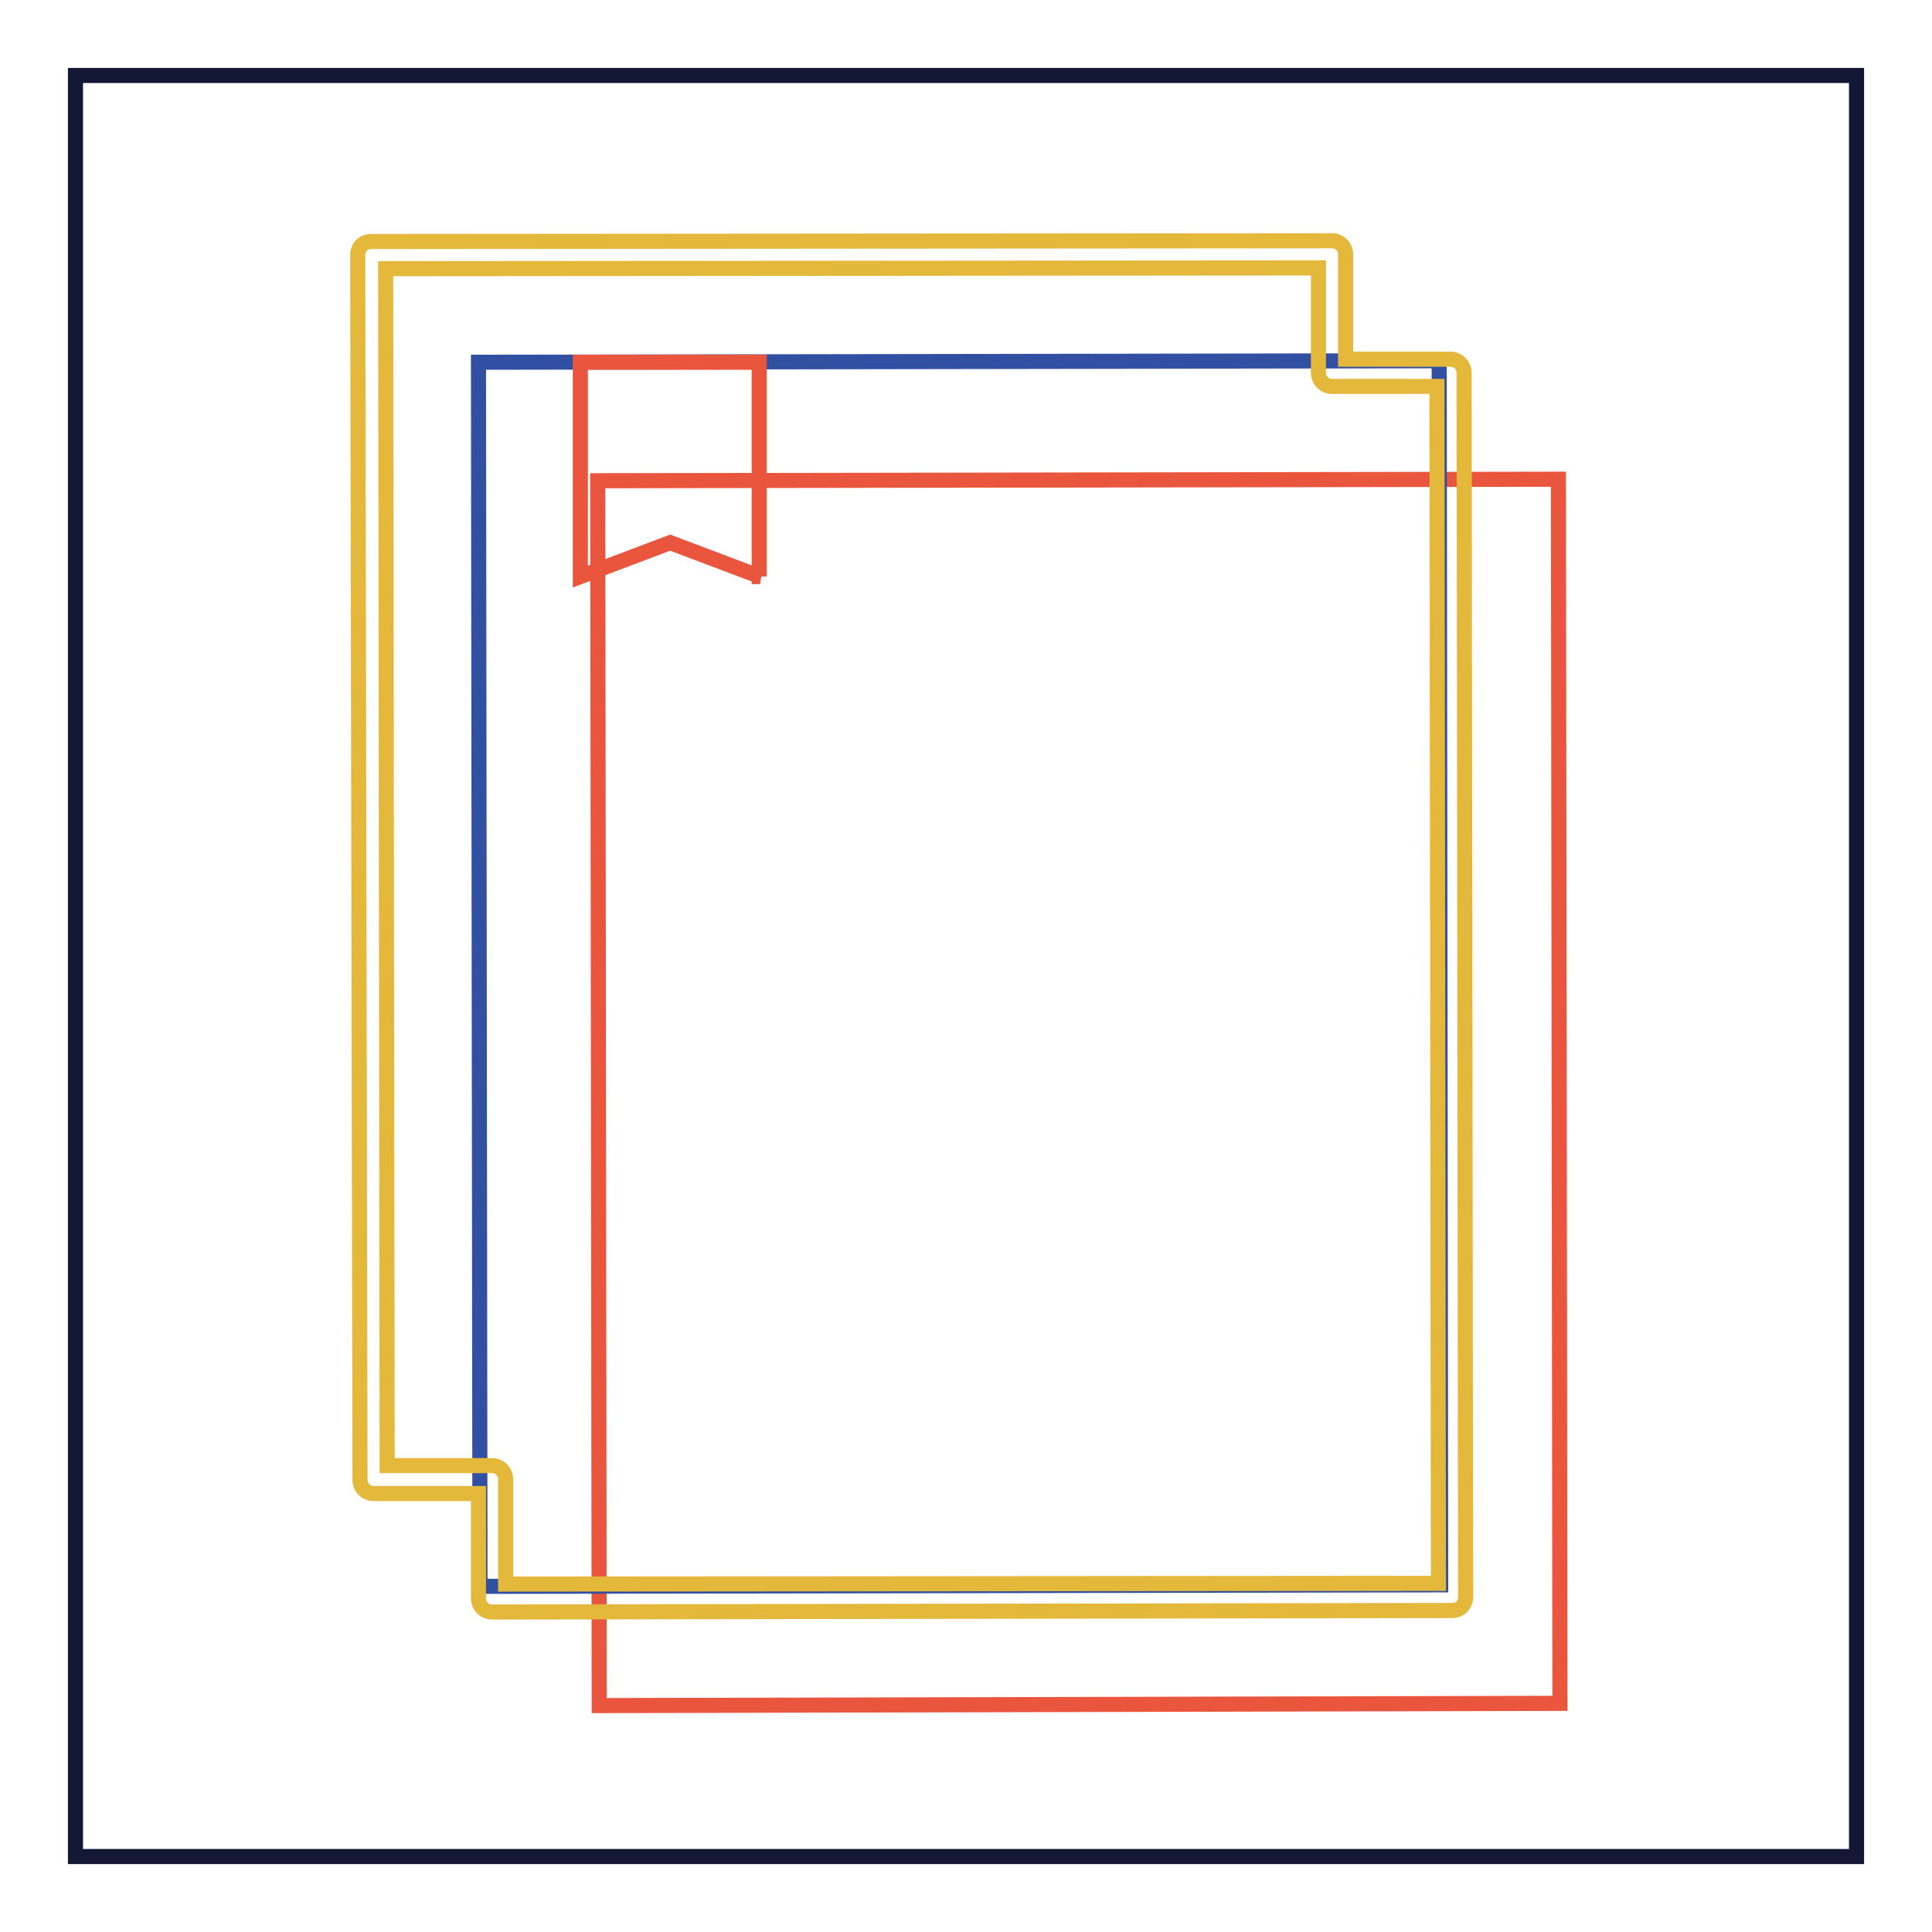
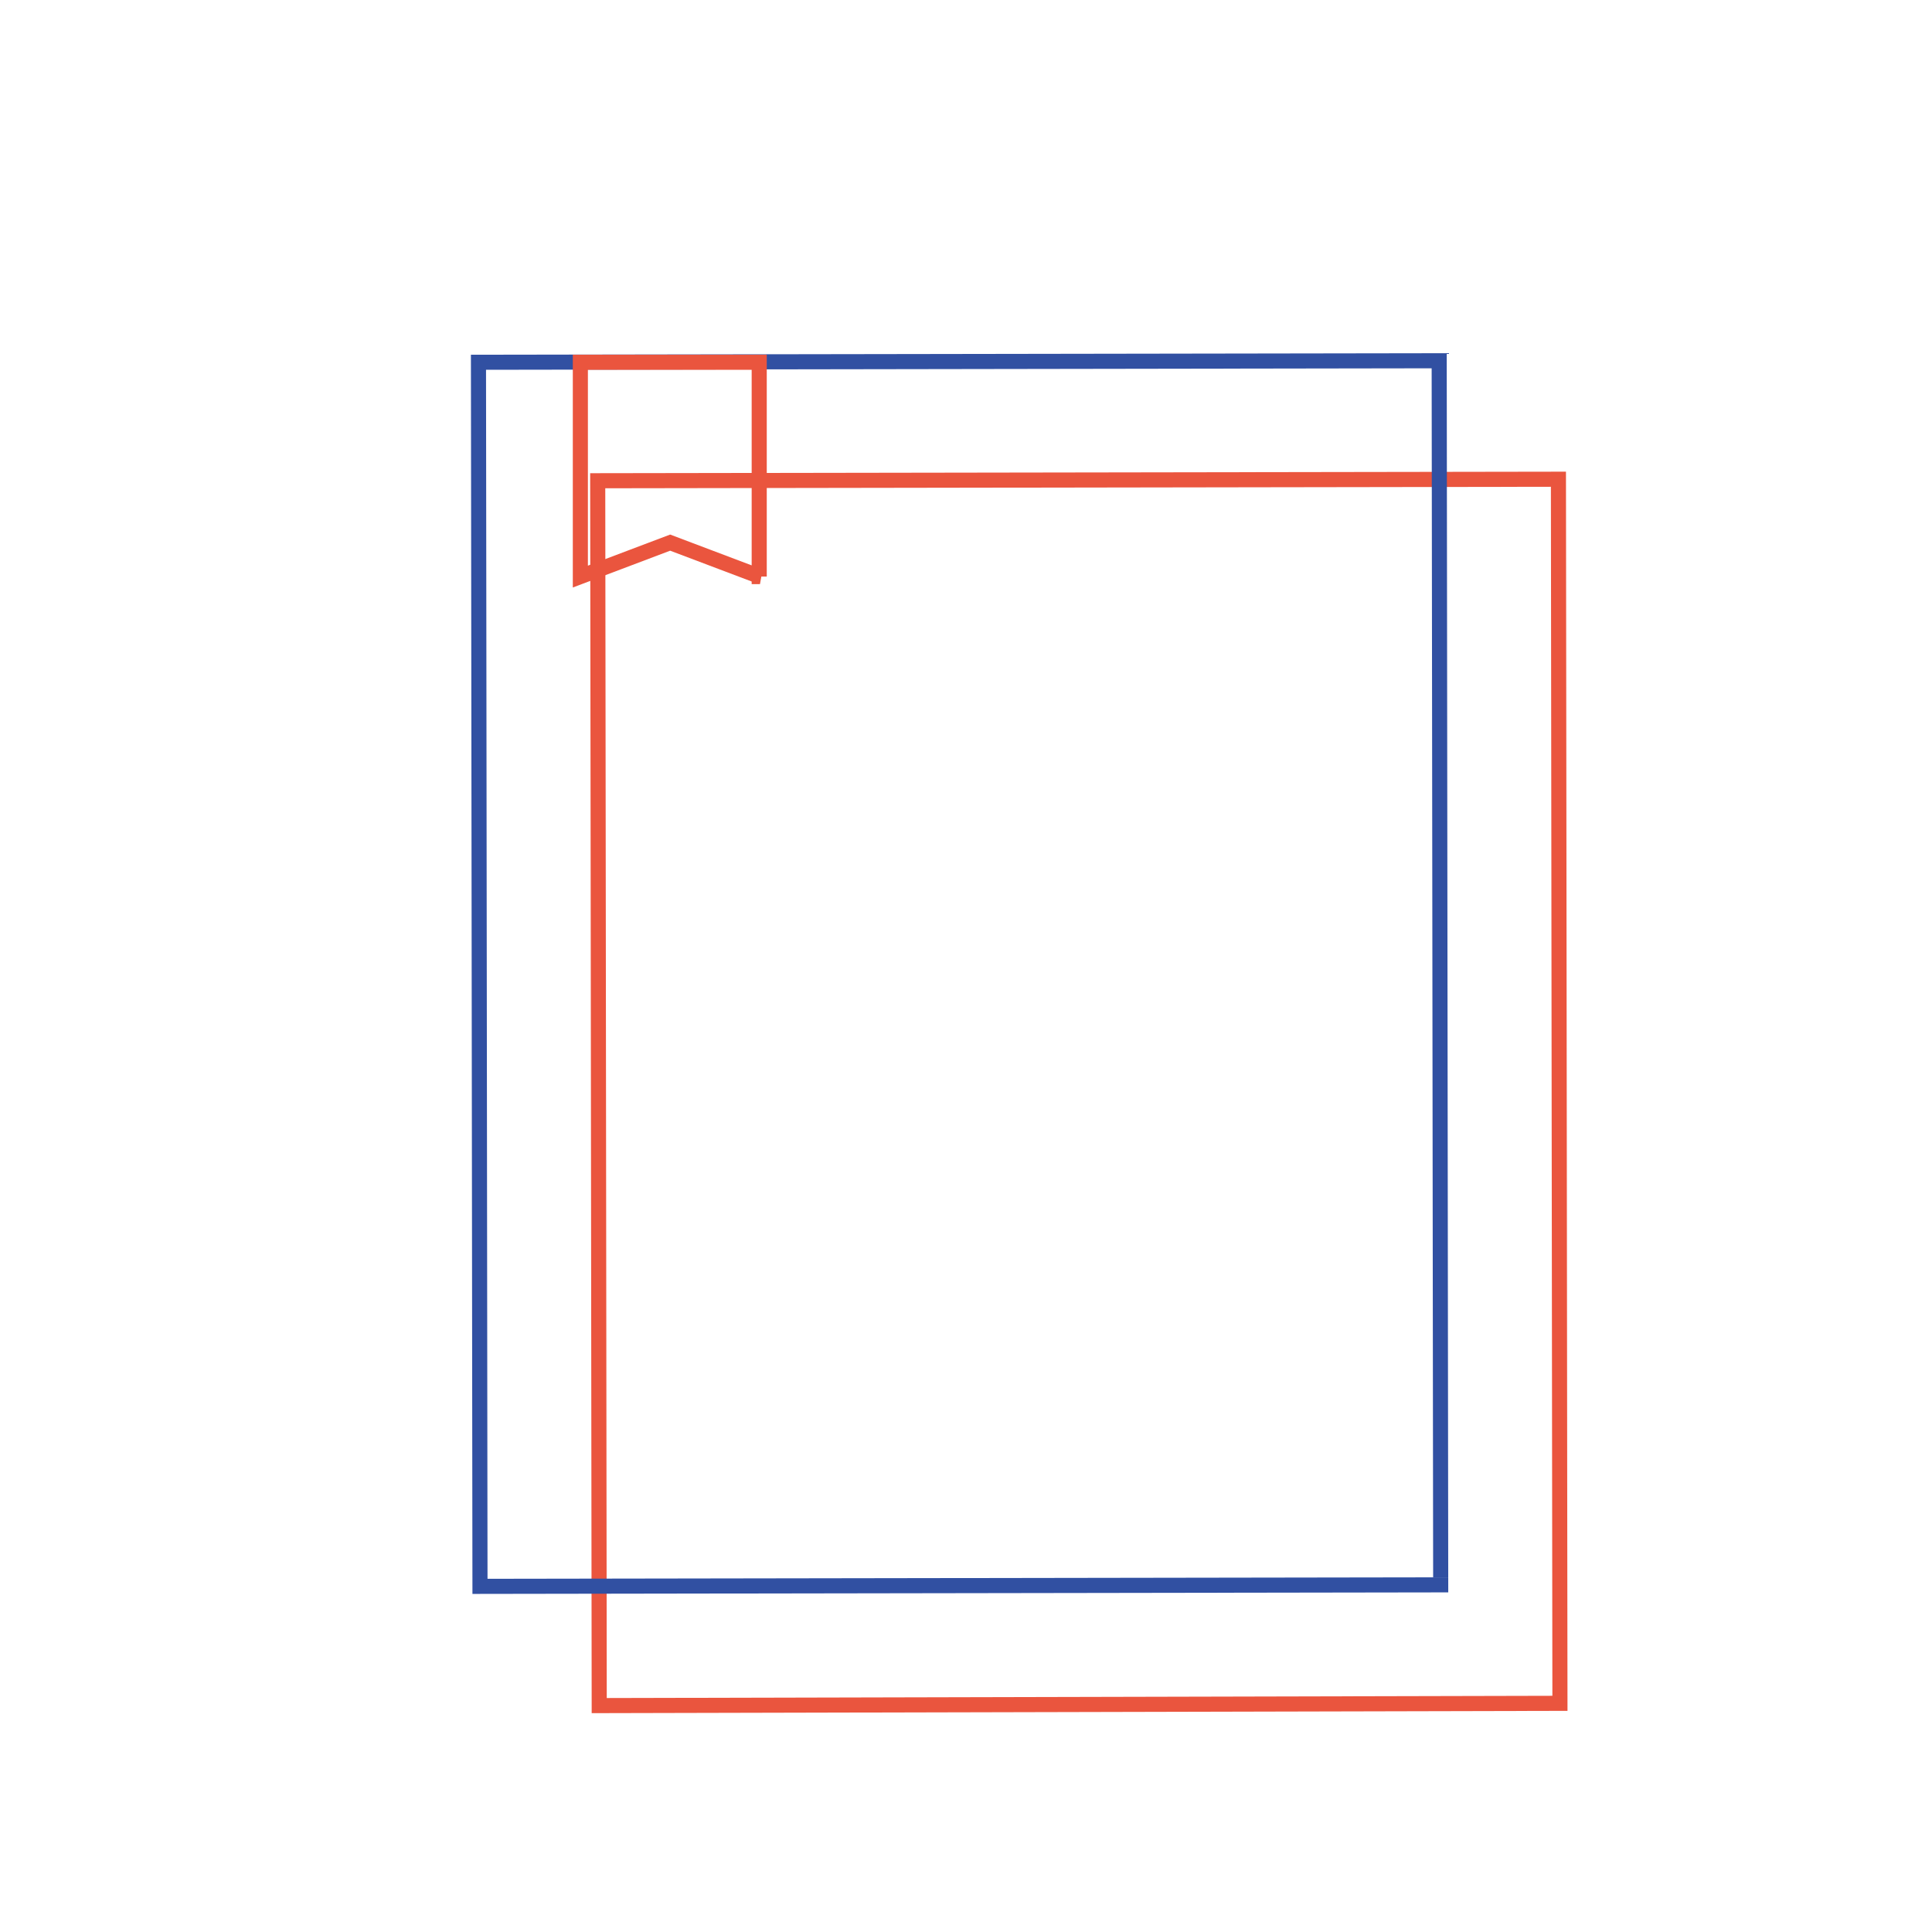
<svg xmlns="http://www.w3.org/2000/svg" version="1.1" x="0px" y="0px" viewBox="0 0 256 256" enable-background="new 0 0 256 256" xml:space="preserve">
  <g>
-     <path stroke-width="2" fill-opacity="0" stroke="#131835" d="M10,10h236v236H10V10z" />
    <path stroke-width="2" fill-opacity="0" stroke="#ea553e" d="M79.2,63.7l127.3-0.2l0.2,162.2L79.4,226L79.2,63.7z" />
    <path stroke-width="2" fill-opacity="0" stroke="#3150a2" d="M63.4,48l127.3-0.2l0.2,162.2l-127.3,0.2L63.4,48z" />
-     <path stroke-width="2" fill-opacity="0" stroke="#e3b83b" d="M65.2,213.6c-1,0-1.8-0.8-1.8-1.8l0-13.9H49.5c-1,0-1.8-0.8-1.8-1.8L47.4,33.8c0-0.5,0.2-1,0.5-1.3 c0.3-0.3,0.8-0.5,1.3-0.5l127.3-0.1c1,0,1.8,0.8,1.8,1.8l0,13.9h13.9c1,0,1.8,0.8,1.8,1.8l0.2,162.2c0,0.5-0.2,1-0.5,1.3 s-0.8,0.5-1.3,0.5L65.2,213.6z M65.2,194.2c1,0,1.8,0.8,1.8,1.8l0,13.9l123.6-0.1l-0.2-158.6h-13.9c-1,0-1.8-0.8-1.8-1.8l0-13.9 L51.1,35.6l0.2,158.6H65.2L65.2,194.2z" />
    <path stroke-width="2" fill-opacity="0" stroke="#ea553e" d="M100.7,76.4l-11.9-4.5l-11.9,4.5V48h23.7V76.4z" />
  </g>
</svg>